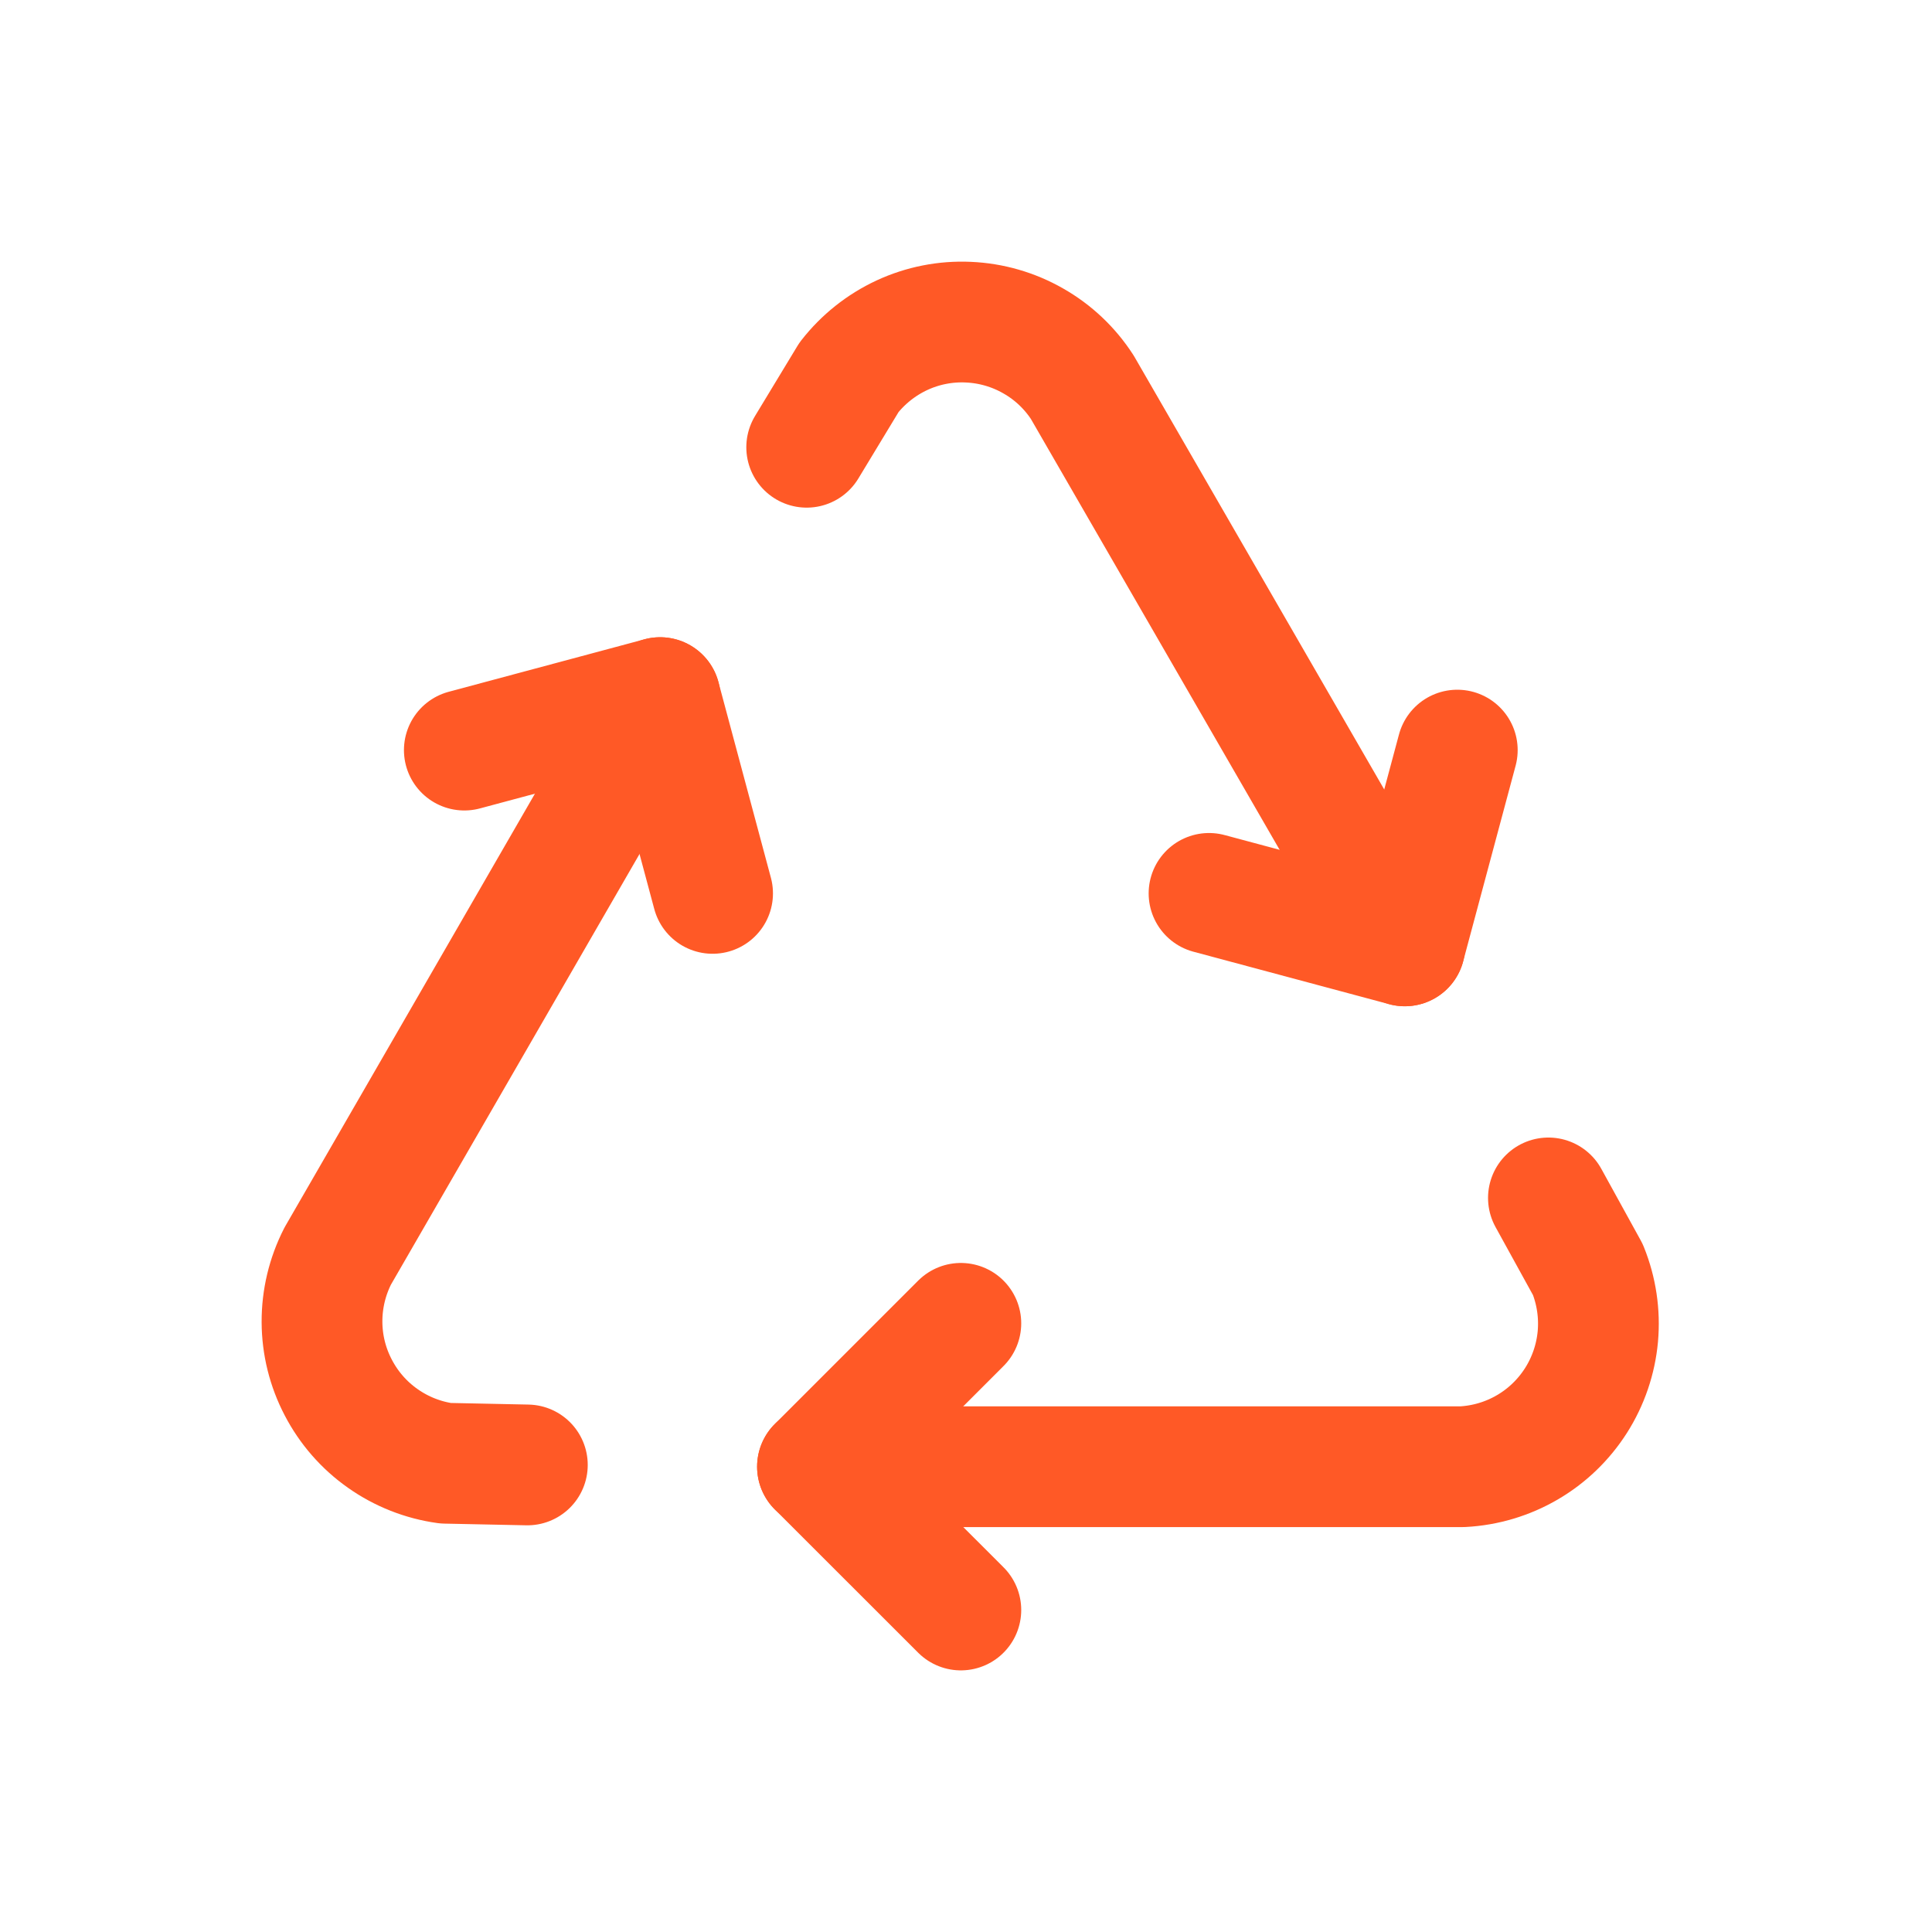
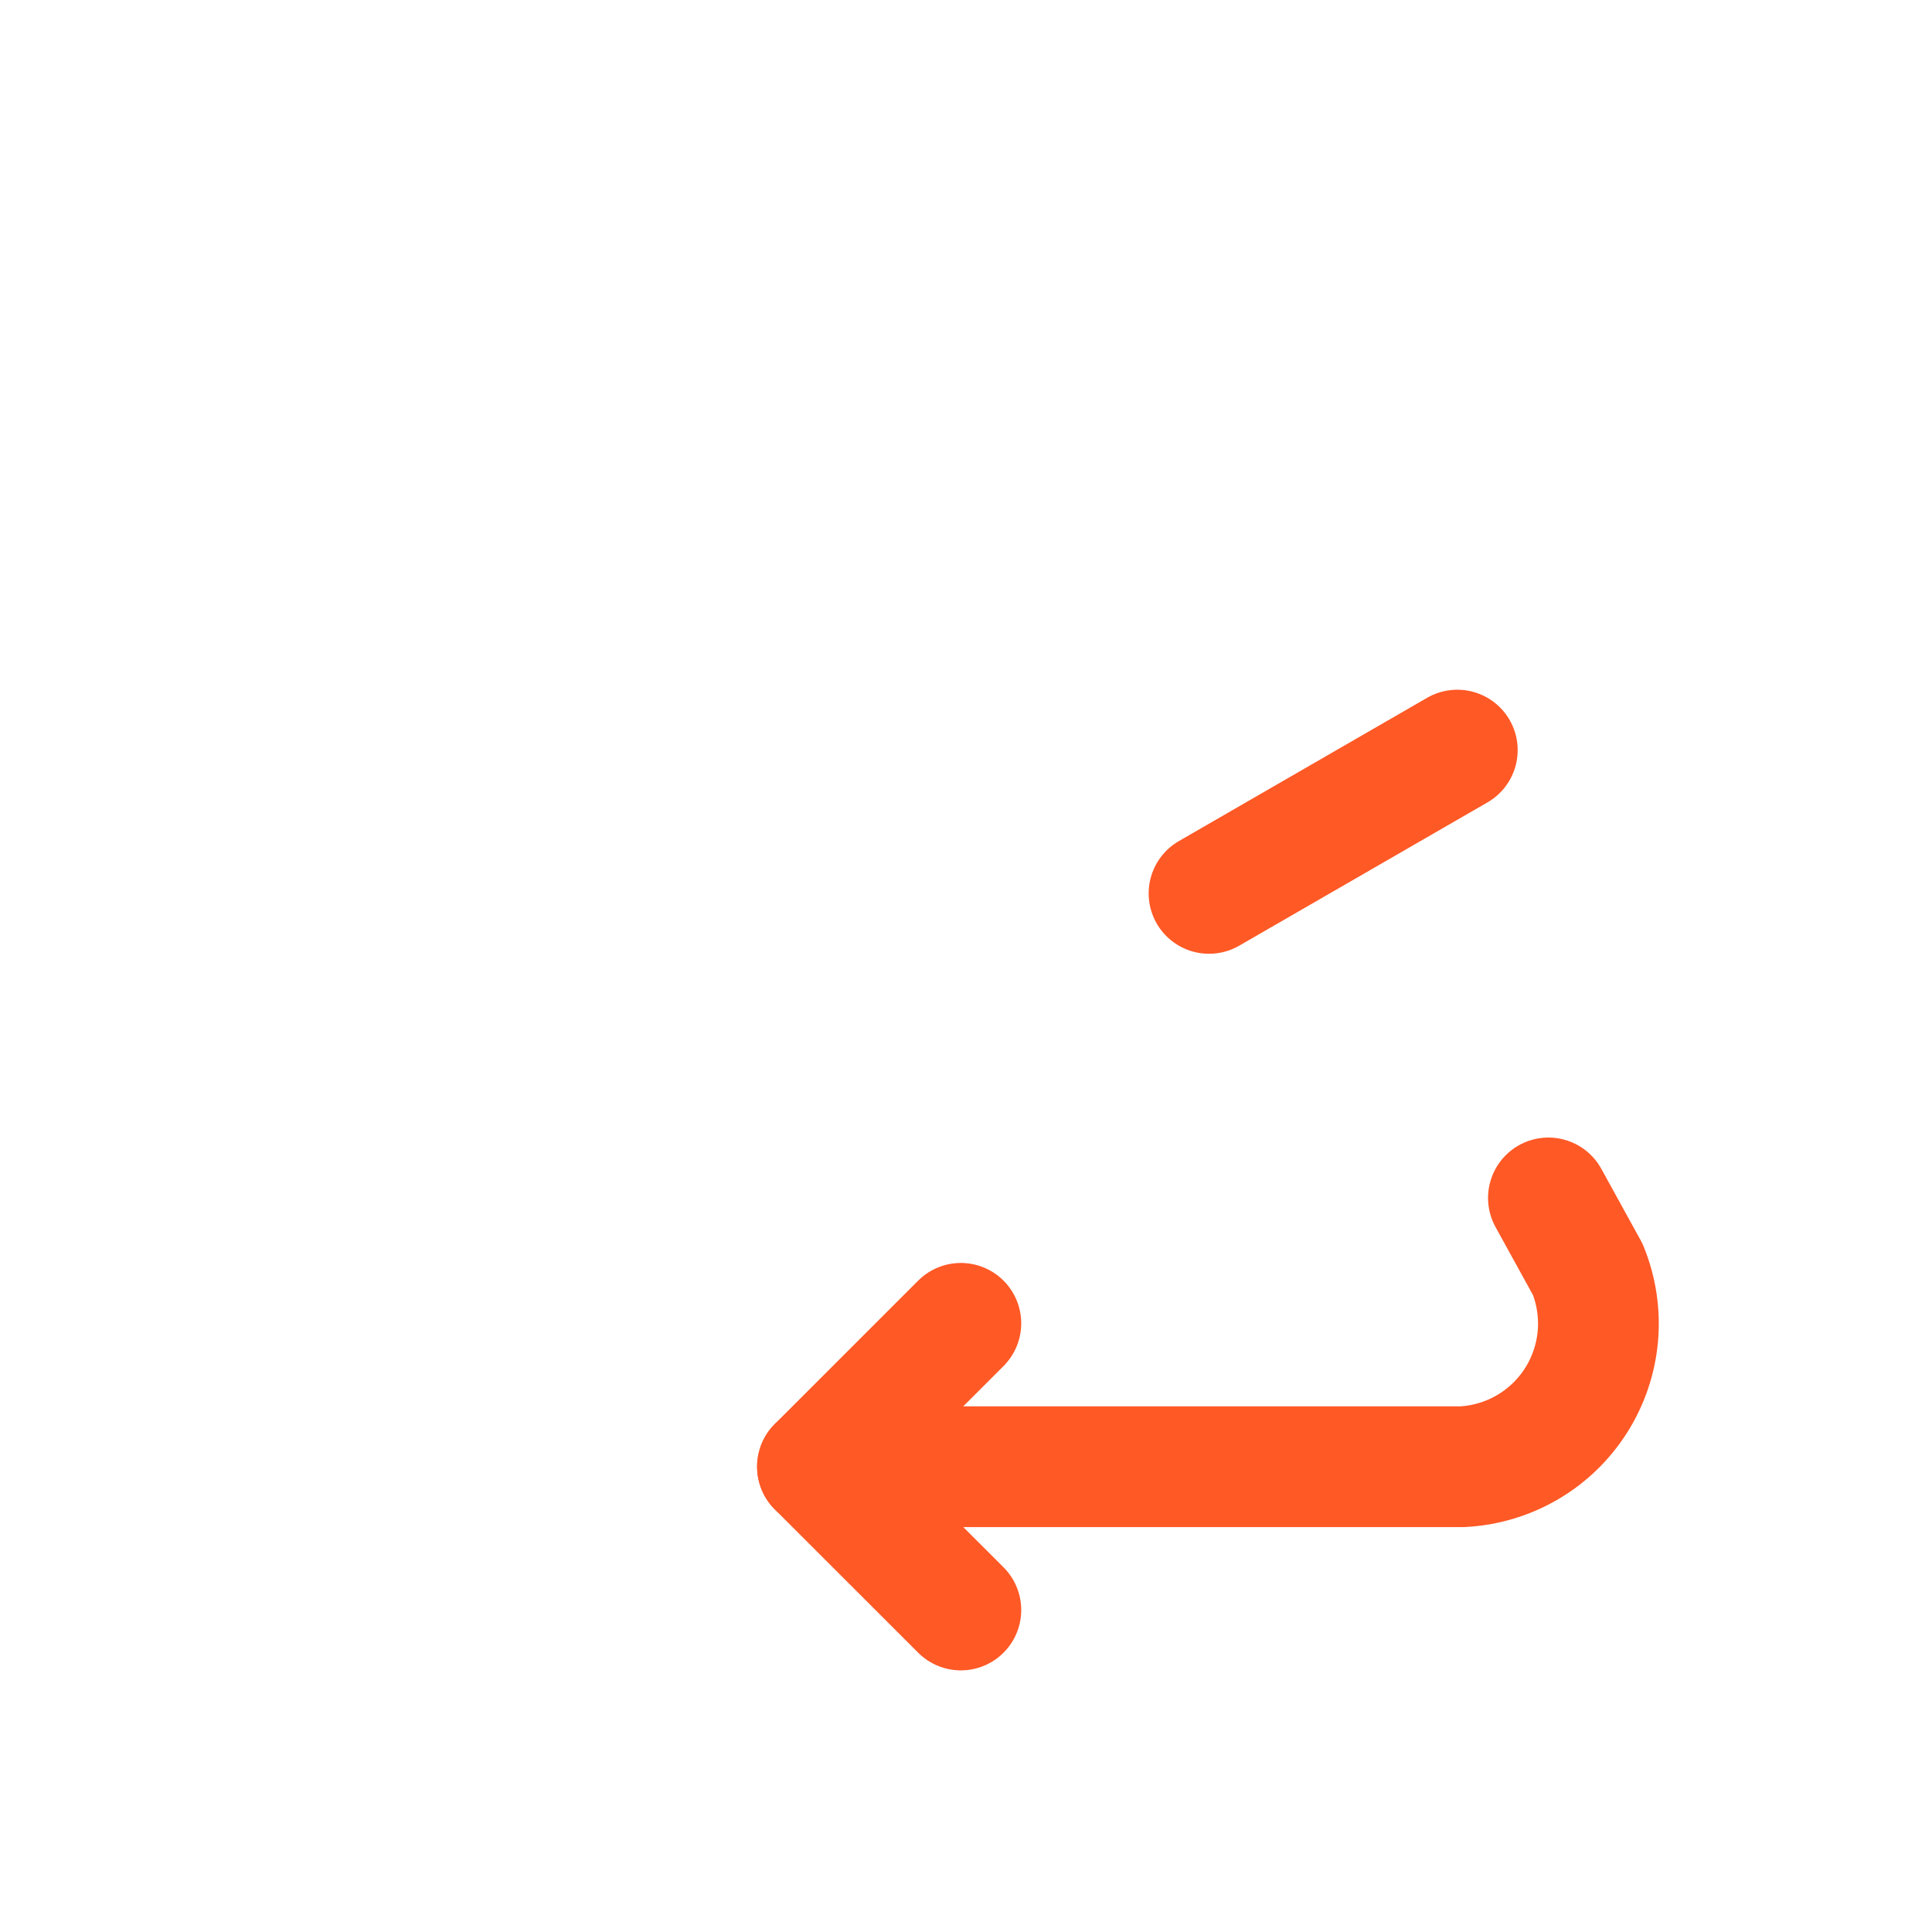
<svg xmlns="http://www.w3.org/2000/svg" fill="none" viewBox="0 0 24 24" height="24" width="24">
  <path stroke-linejoin="round" stroke-linecap="round" stroke-width="1.5" stroke="#FF5926" d="M11.936 16.439L10.155 18.22L11.936 20" />
  <path stroke-linejoin="round" stroke-linecap="round" stroke-width="1.5" stroke="#FF5926" d="M10.155 18.22H18.167C18.451 18.205 18.727 18.123 18.972 17.98C19.218 17.837 19.425 17.637 19.578 17.397C19.73 17.158 19.823 16.885 19.849 16.602C19.874 16.32 19.832 16.035 19.725 15.771L19.235 14.881" />
-   <path stroke-linejoin="round" stroke-linecap="round" stroke-width="1.5" stroke="#FF5926" d="M8.852 11.098L8.2 8.666L5.768 9.318" />
-   <path stroke-linejoin="round" stroke-linecap="round" stroke-width="1.5" stroke="#FF5926" d="M8.2 8.666L4.195 15.604C4.066 15.857 3.999 16.137 4 16.421C4.001 16.705 4.07 16.984 4.202 17.236C4.333 17.488 4.522 17.705 4.754 17.868C4.986 18.032 5.254 18.138 5.535 18.177L6.551 18.198" />
-   <path stroke-linejoin="round" stroke-linecap="round" stroke-width="1.5" stroke="#FF5926" d="M15.019 11.098L17.451 11.75L18.103 9.318" />
-   <path stroke-linejoin="round" stroke-linecap="round" stroke-width="1.5" stroke="#FF5926" d="M17.451 11.75L13.445 4.811C13.291 4.573 13.082 4.375 12.835 4.235C12.589 4.094 12.312 4.014 12.028 4.002C11.745 3.989 11.462 4.045 11.205 4.164C10.947 4.284 10.722 4.463 10.547 4.687L10.021 5.556" />
+   <path stroke-linejoin="round" stroke-linecap="round" stroke-width="1.5" stroke="#FF5926" d="M15.019 11.098L18.103 9.318" />
</svg>